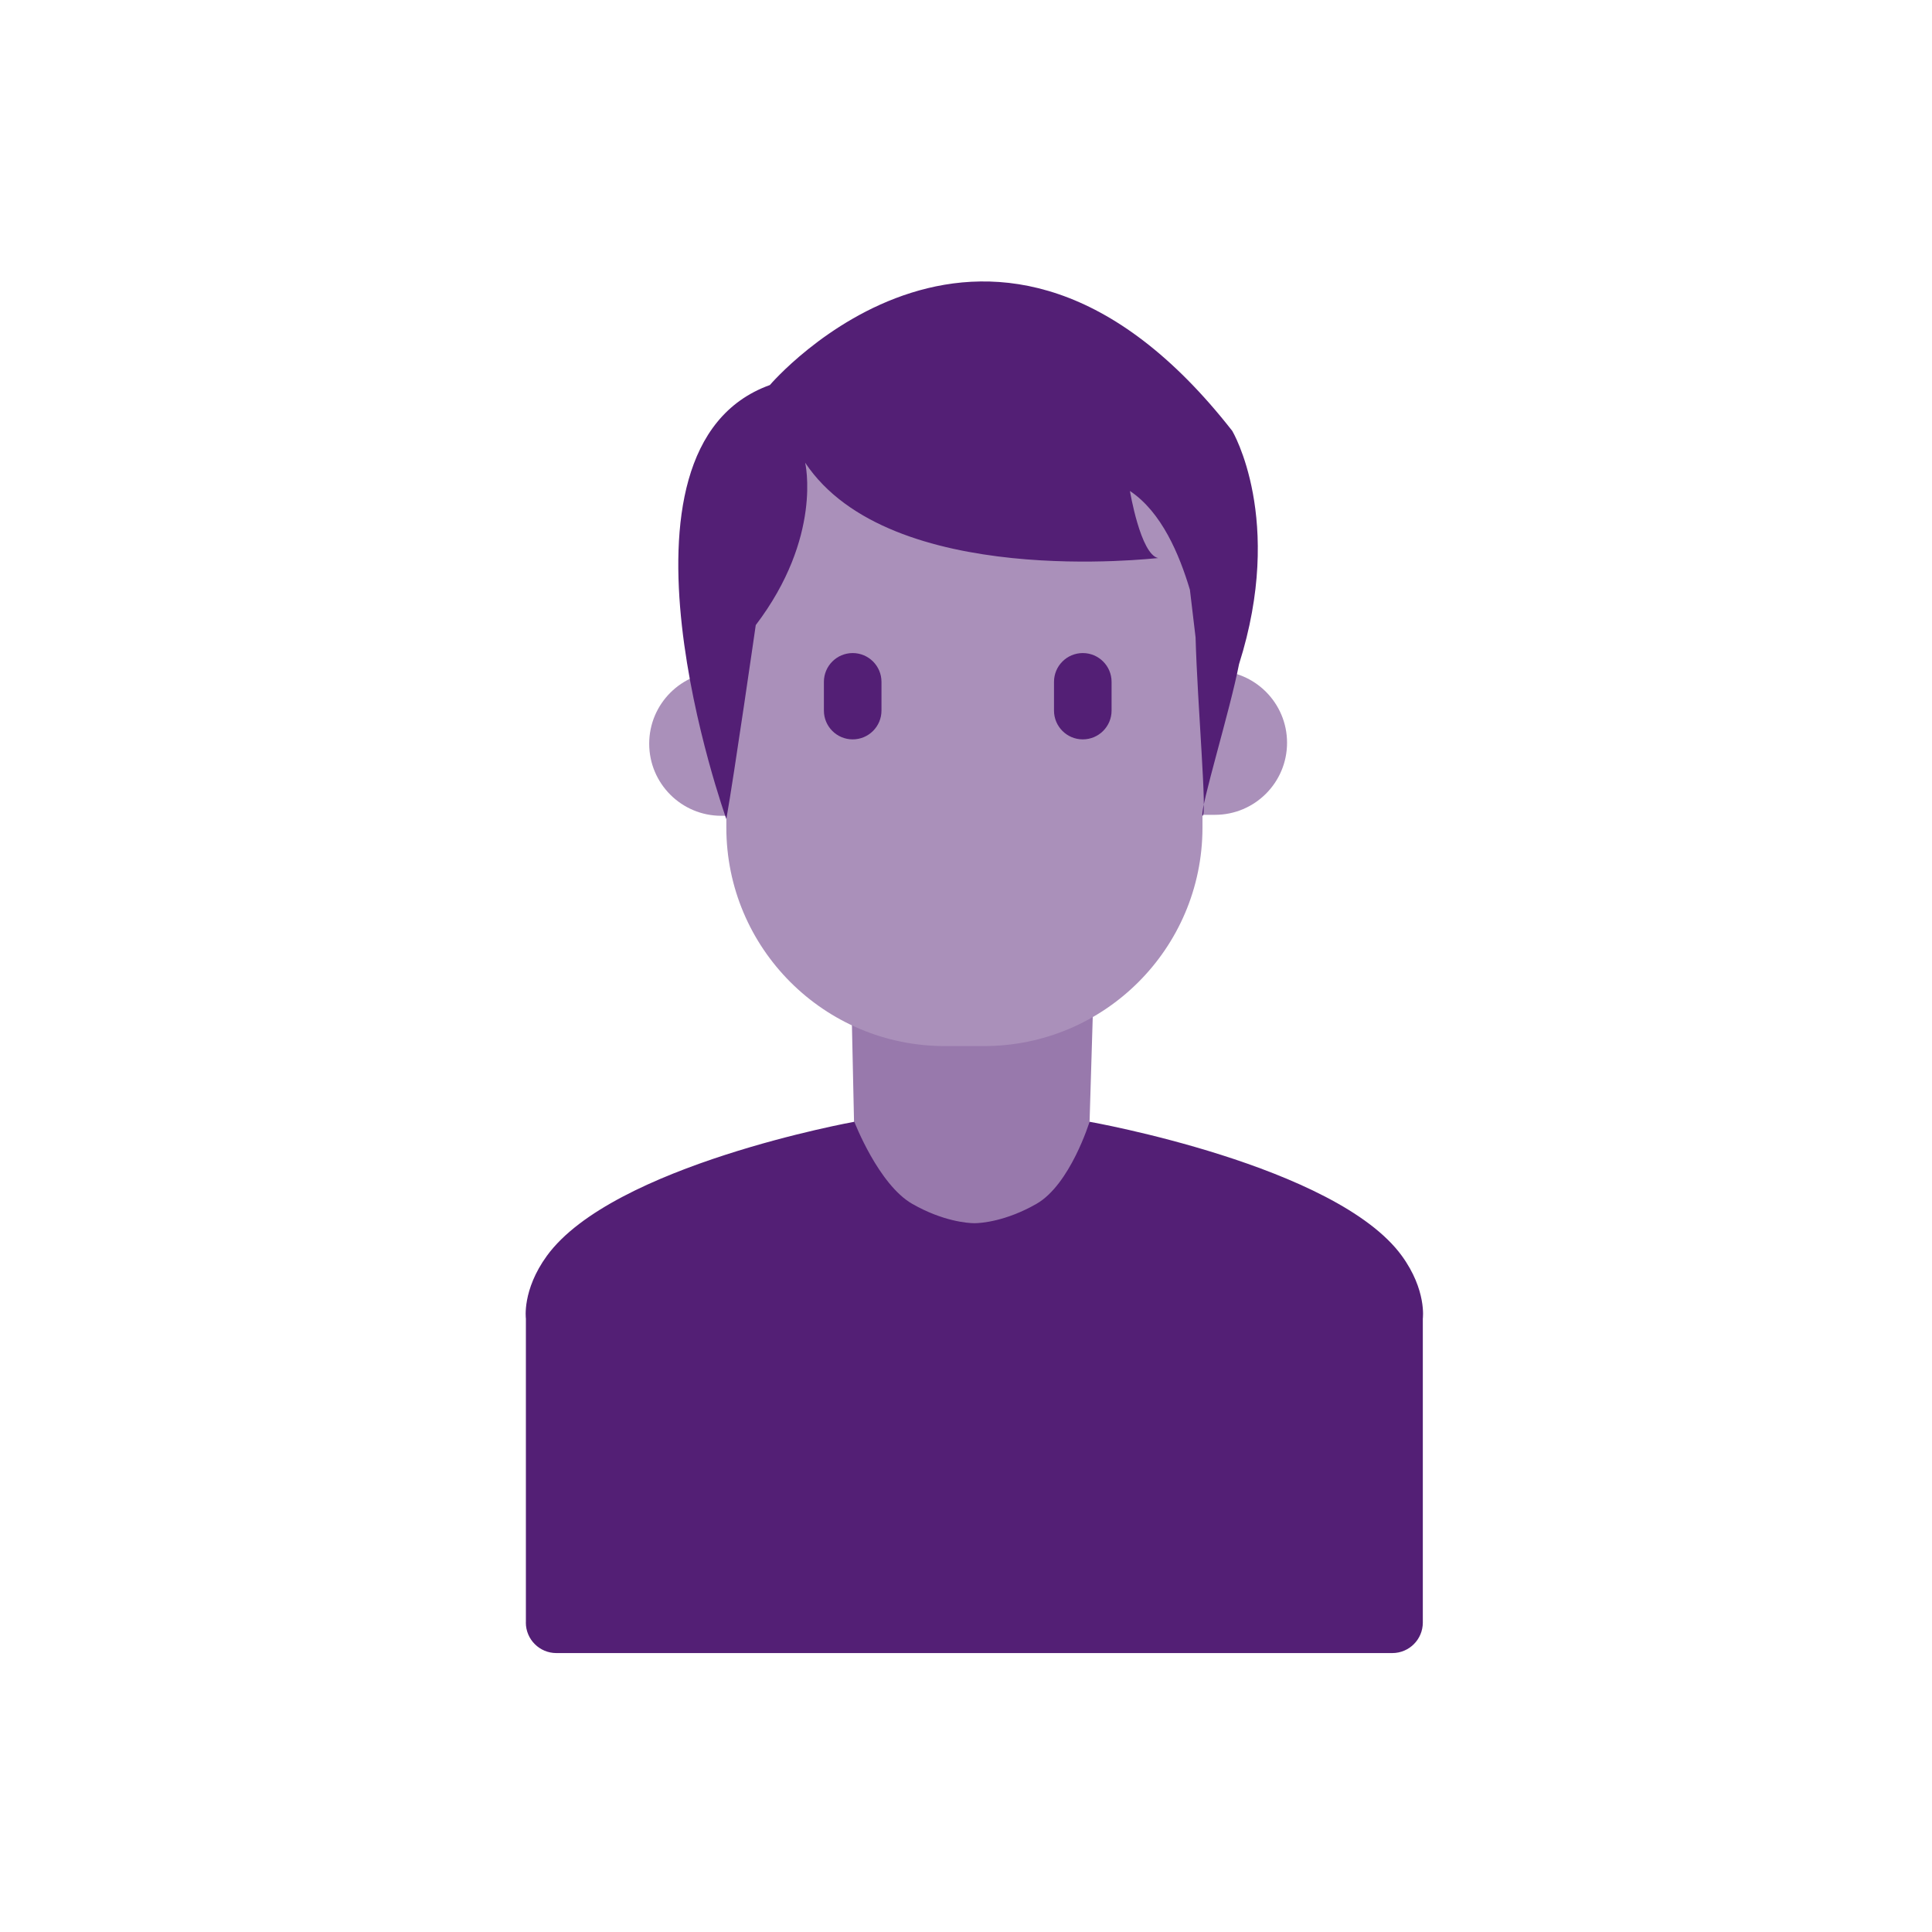
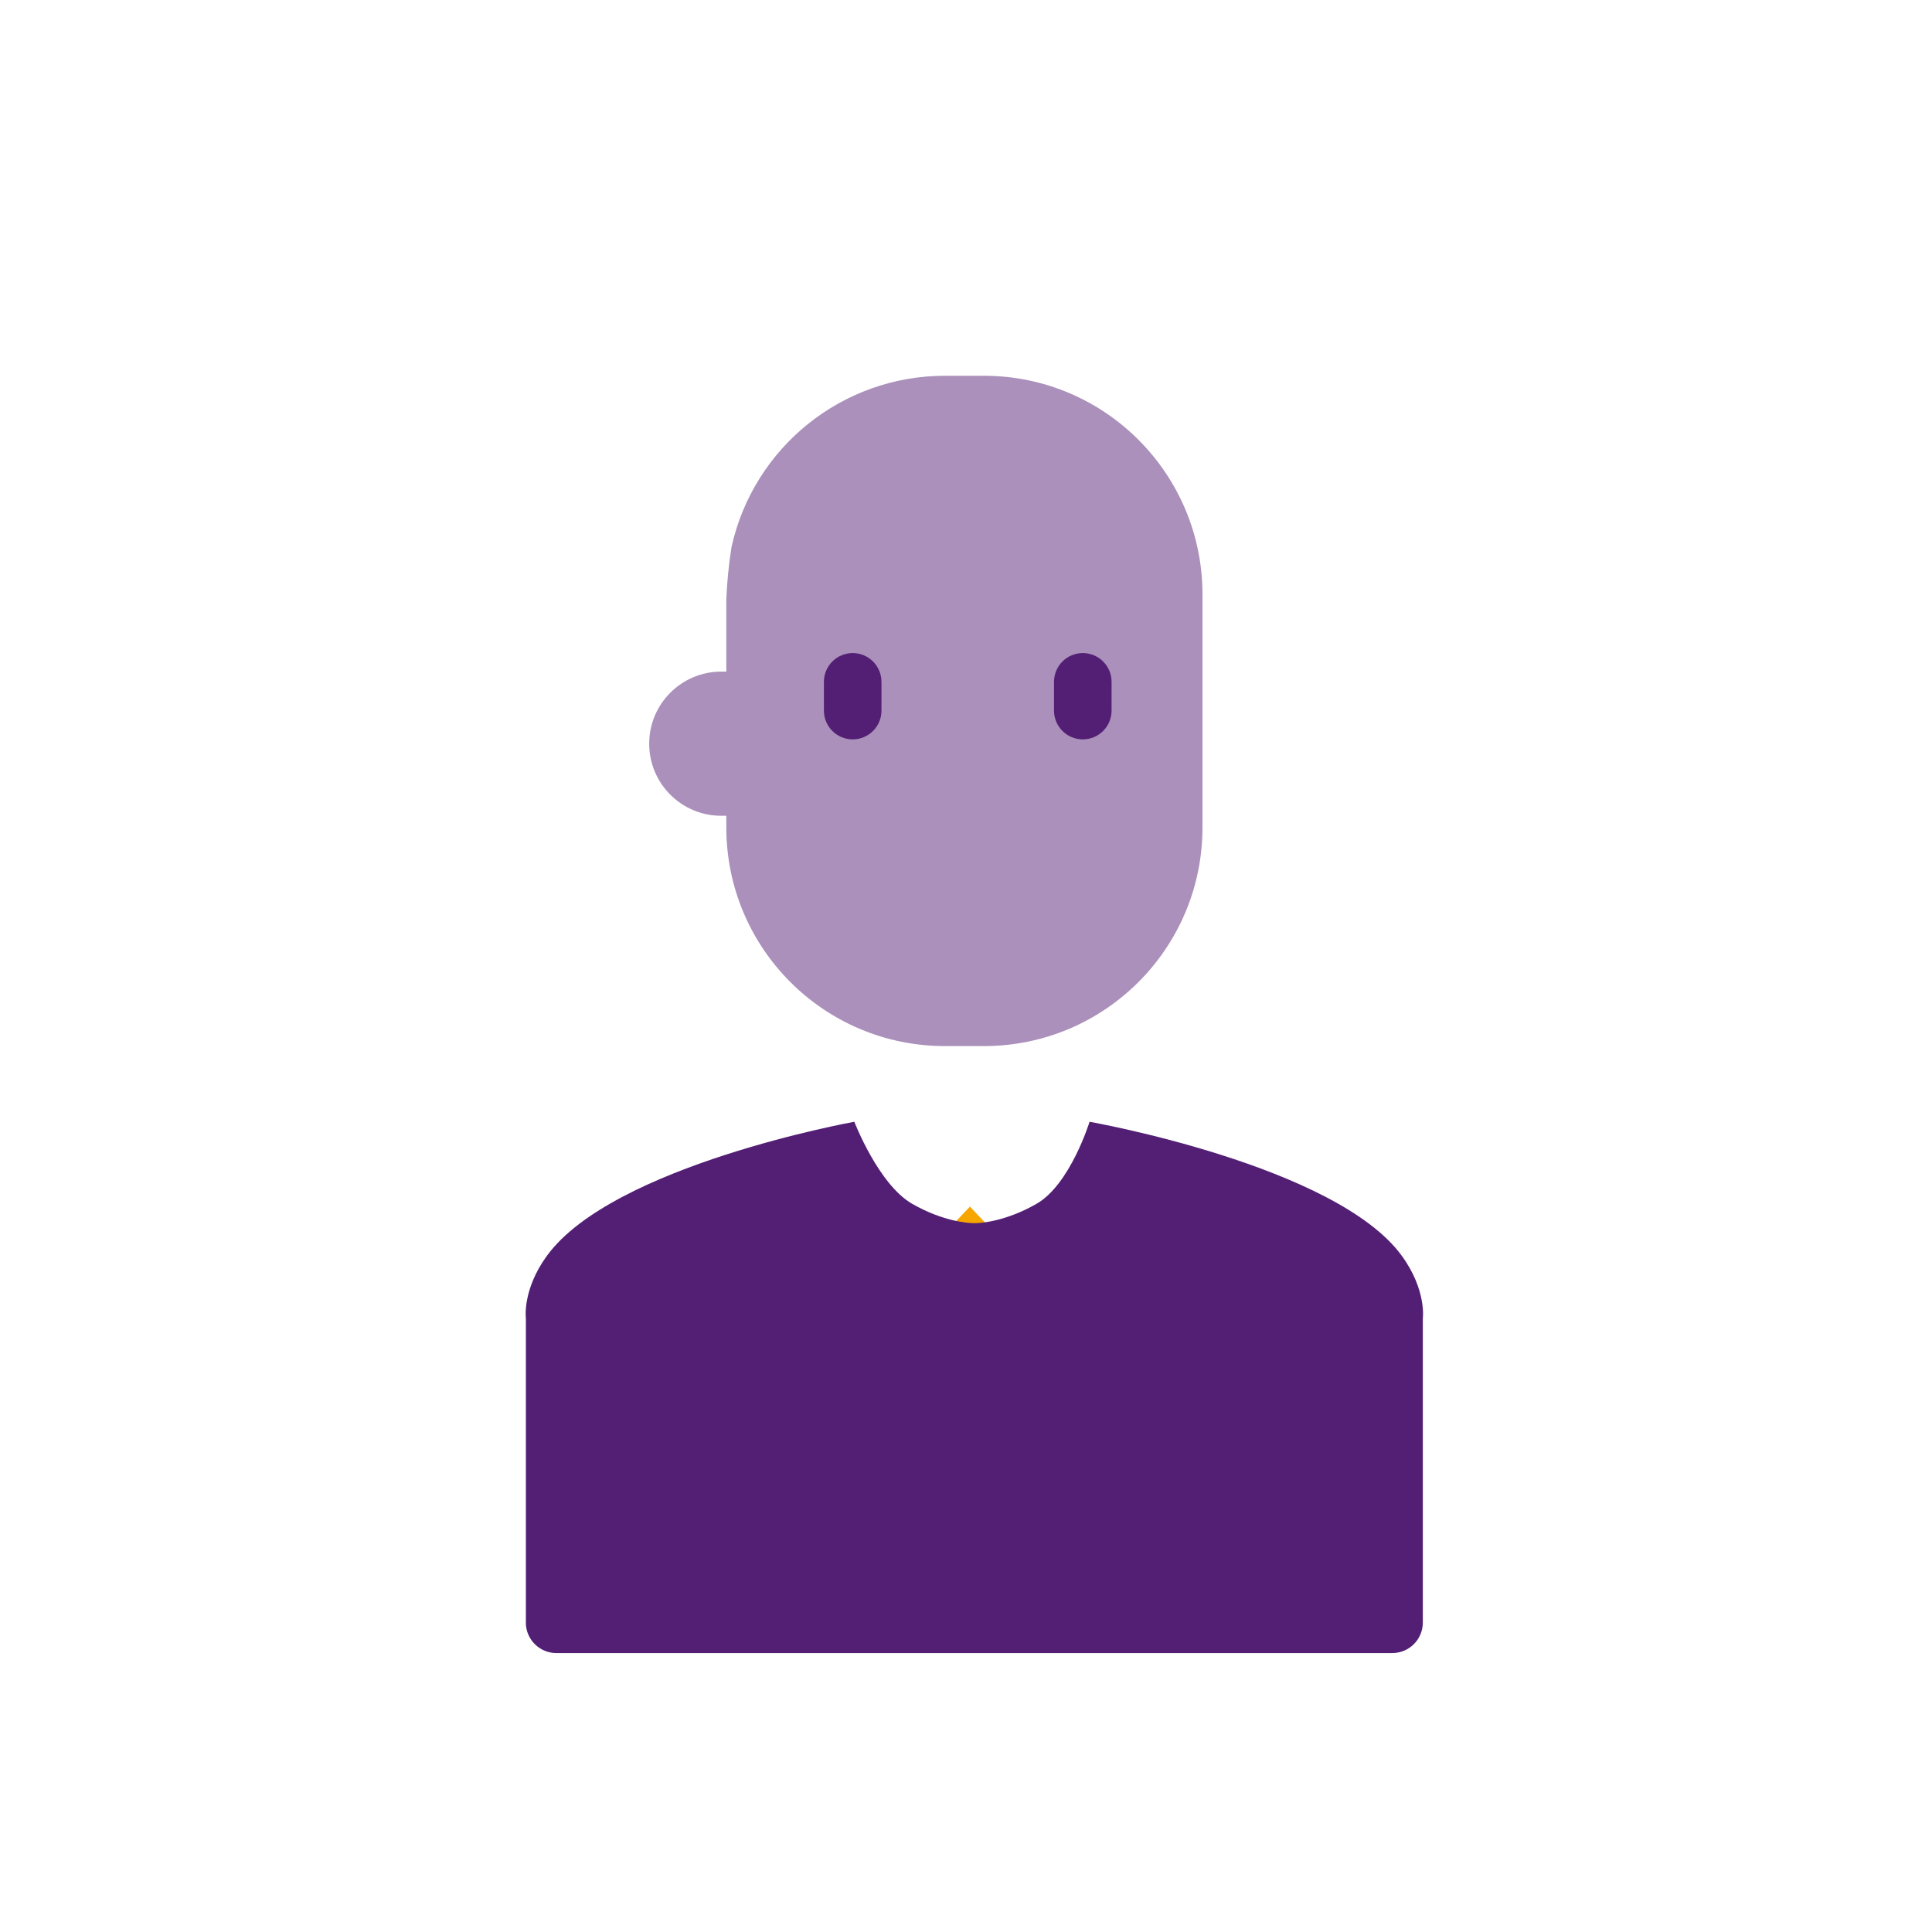
<svg xmlns="http://www.w3.org/2000/svg" id="Icons" viewBox="0 0 400 400">
  <defs>
    <style>
      .cls-1 {
        fill: #9879ac;
      }

      .cls-1, .cls-2, .cls-3, .cls-4 {
        stroke-width: 0px;
      }

      .cls-2 {
        fill: #531f75;
      }

      .cls-3 {
        fill: #aa90ba;
      }

      .cls-4 {
        fill: #f7a600;
      }
    </style>
  </defs>
  <polygon class="cls-4" points="207.33 280.5 214.01 263.72 200.81 249.81 187.57 263.77 194.76 280.37 207.33 280.5" />
-   <polygon class="cls-4" points="194.58 280.15 194.31 282.8 186.7 340.21 215.41 340.21 207.83 284.43 207.26 280.11 194.58 280.15" />
-   <path class="cls-1" d="M223.74,203.02c-1.62-1.55-3.79-2.36-6.04-2.28h-.28c-.5.03-1,.1-1.49.2-3.18.71-6.41,1.07-9.61,1.07h-10.05c-3.3,0-6.63-.38-9.9-1.13-2.44-.56-5,.02-6.96,1.58-1.96,1.56-3.1,3.93-3.1,6.43l.51,23.48.29.88c-.13,2.37-2.52,12.74-.81,14.4l19.01,7.68c1.54,1.5,3.17,3.71,5.31,3.71.04,0,.52-.11.56-.11,2.19-.04,4.27-2.21,5.79-3.79l20.69-11.85c1.48-1.53-2.08-8.79-2.08-10.92l.71-23.42c0-2.24-.92-4.39-2.54-5.94Z" />
  <g>
    <path class="cls-3" d="M134.41,153.98c0,8.24,6.68,14.92,14.92,14.92h4.97v-29.85h-4.97c-8.24,0-14.92,6.68-14.92,14.92Z" />
-     <path class="cls-3" d="M251.55,138.85h-4.97v29.85h4.97c8.24,0,14.92-6.68,14.92-14.92s-6.68-14.92-14.92-14.92Z" />
  </g>
  <path class="cls-3" d="M248.96,123.06c0-25-20.26-45.26-45.26-45.26h-8.06c-21.22,0-39.59,14.74-44.19,35.46-.56,3.56-.92,7.15-1.07,10.74v47.32c0,25,20.26,45.26,45.26,45.26h7.97c25,.05,45.3-20.17,45.35-45.17v-1.03c0-4.3,0-47.32,0-47.32Z" />
  <path class="cls-2" d="M224.18,153.08c-3.29,0-5.96-2.67-5.96-5.96v-5.95c0-3.29,2.67-5.96,5.96-5.96s5.96,2.67,5.96,5.96v5.95c0,3.29-2.67,5.96-5.96,5.96" />
  <path class="cls-2" d="M176.54,153.08c-3.29,0-5.96-2.67-5.96-5.96v-5.95c0-3.29,2.67-5.96,5.96-5.96s5.96,2.67,5.96,5.96v5.95c0,3.29-2.67,5.96-5.96,5.96" />
-   <path class="cls-2" d="M166.7,95.8s3.65,15.35-10.23,33.62c0,0-4.49,31.19-6.09,40.15,0,0-27.53-76.69,9.01-89.85,0,0,46.04-54.08,95.74,9.5,0,0,10.9,18.32,1.4,48.28-1.88,9.68-8.07,29.69-7.57,31.4,1.02.16-1.03-22.65-1.43-36.94l-1.17-9.85c-2.19-7.31-5.85-16.08-12.42-20.46,0,0,2.19,13.15,5.85,13.89-.73,0-55.54,6.58-73.08-19.73Z" />
  <path class="cls-2" d="M108.88,335.93v-62.93s-.82-5.89,4.35-13c13.65-18.75,63.65-27.75,63.65-27.75,0,0,5,13,12,17,6.33,3.62,11.52,4,12.87,4s6.49-.38,12.83-4c7-4,11-17,11-17,0,0,51,9,64.65,27.75,5.17,7.11,4.35,13,4.35,13v62.93c0,3.49-2.83,6.32-6.32,6.32H115.19c-3.49,0-6.32-2.83-6.32-6.32Z" />
</svg>